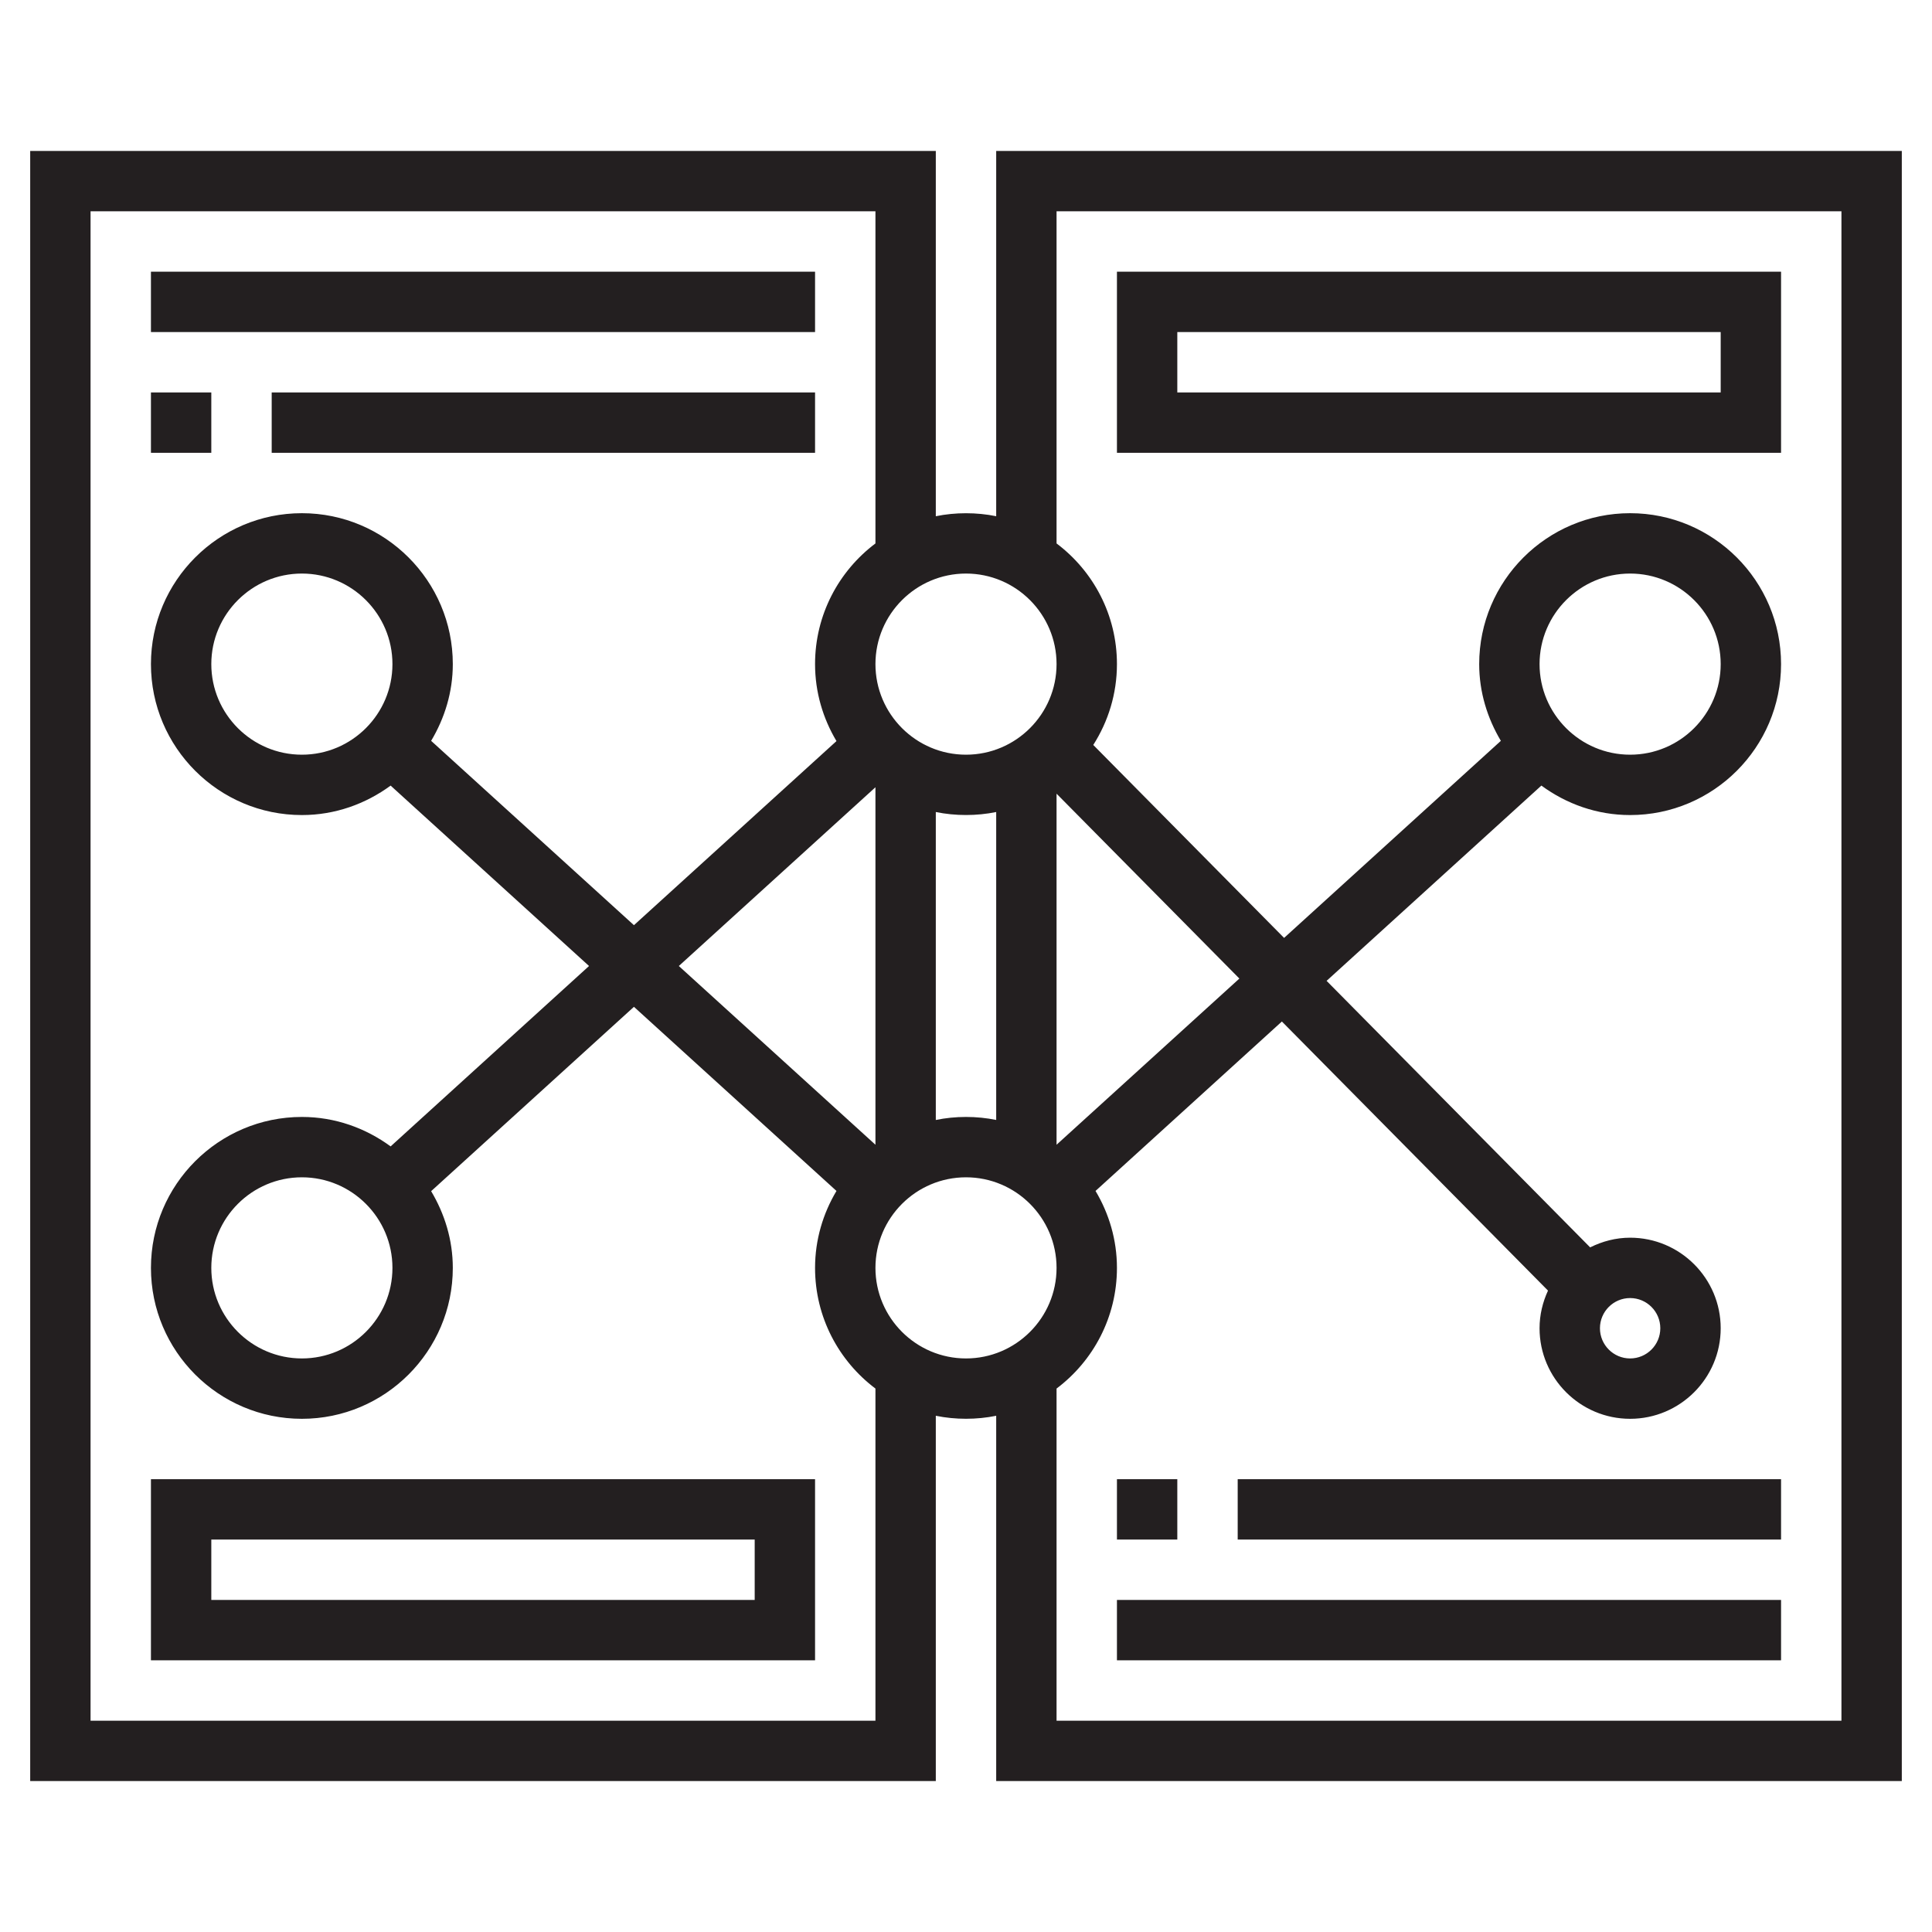
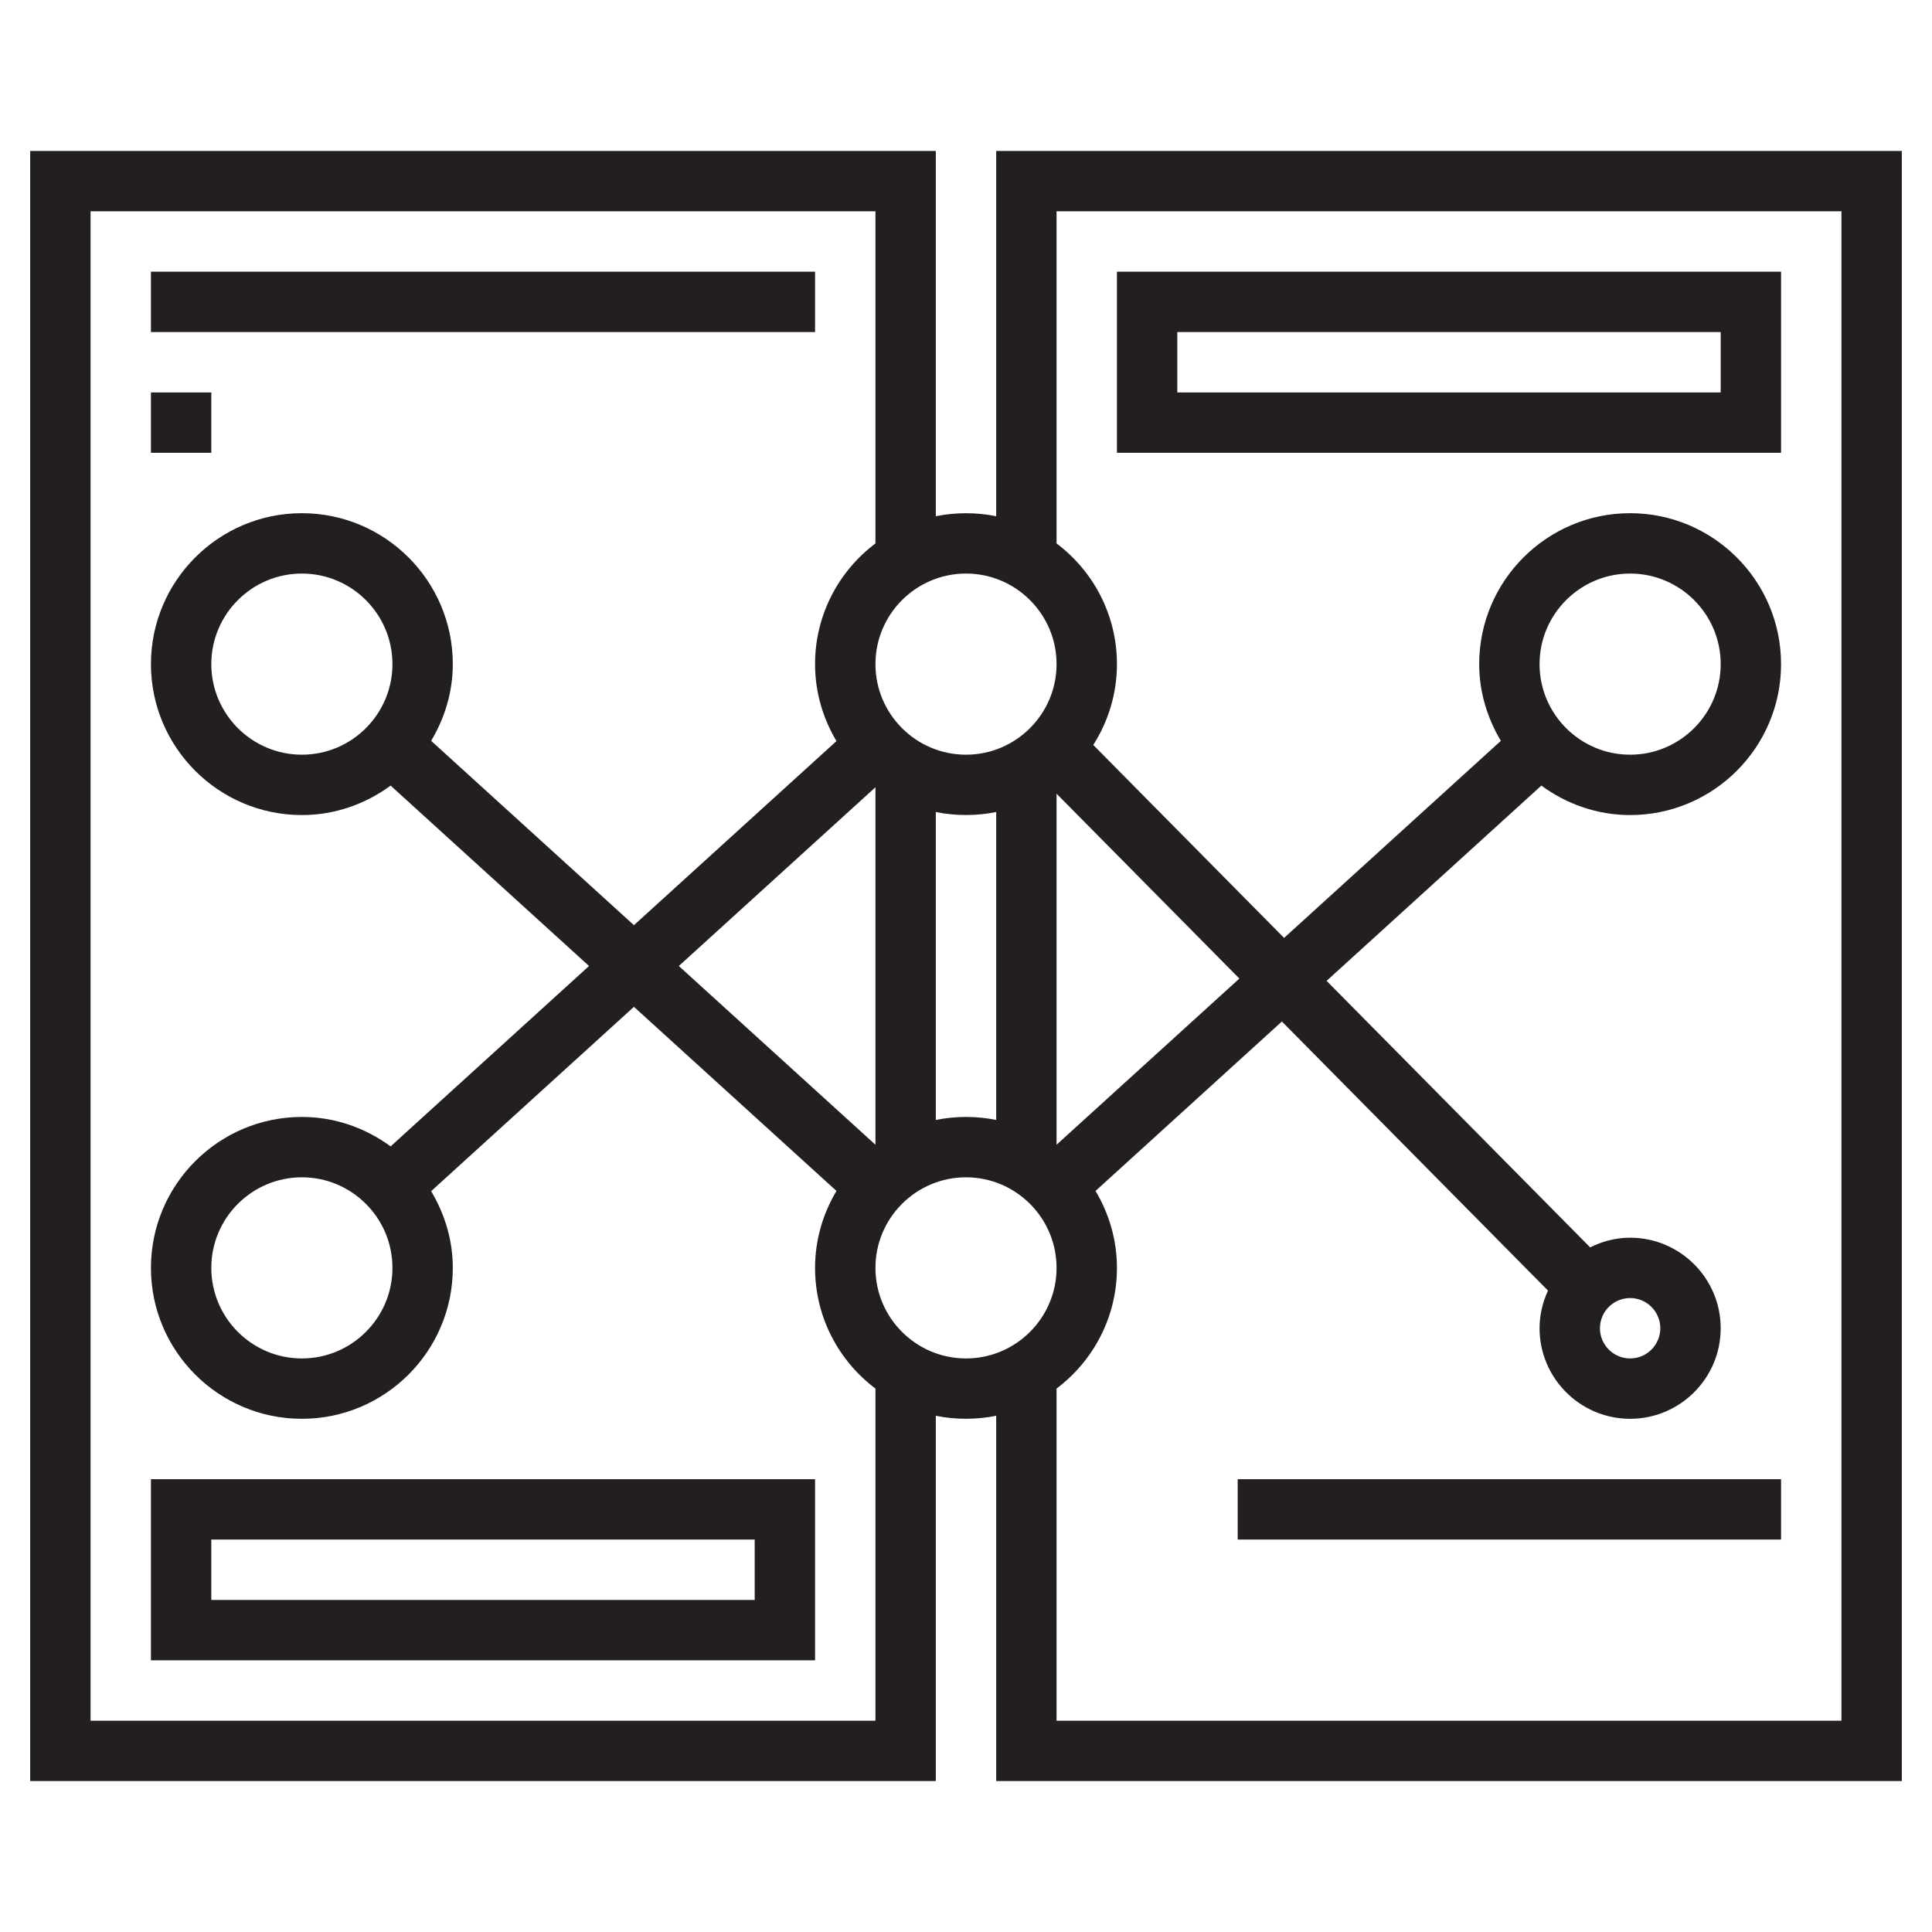
<svg xmlns="http://www.w3.org/2000/svg" width="70" height="70" viewBox="0 0 70 70" fill="none">
  <path d="M36.094 5.469V18.704C35.387 18.559 34.613 18.559 33.906 18.704V5.469H1.094V64.531H33.906V51.296C34.613 51.441 35.387 51.441 36.094 51.296V64.531H68.906V5.469H36.094ZM35 20.781C36.809 20.781 38.281 22.253 38.281 24.062C38.281 25.872 36.809 27.344 35 27.344C33.191 27.344 31.719 25.872 31.719 24.062C31.719 22.253 33.191 20.781 35 20.781ZM38.281 41.476V28.757L44.905 35.455L38.281 41.476ZM36.094 29.421V40.578C35.74 40.506 35.374 40.469 35 40.469C34.626 40.469 34.26 40.506 33.906 40.579V29.421C34.613 29.566 35.387 29.566 36.094 29.421ZM31.719 41.476L24.595 35L31.719 28.524V41.476ZM31.719 62.344H3.281V7.656H31.719V19.69C30.391 20.688 29.531 22.276 29.531 24.062C29.531 25.082 29.819 26.032 30.307 26.851L22.969 33.521L15.621 26.842C16.109 26.024 16.406 25.081 16.406 24.062C16.406 21.047 13.953 18.594 10.938 18.594C7.922 18.594 5.469 21.047 5.469 24.062C5.469 27.078 7.922 29.531 10.938 29.531C12.143 29.531 13.248 29.127 14.153 28.464L21.342 35L14.153 41.536C13.248 40.873 12.143 40.469 10.938 40.469C7.922 40.469 5.469 42.922 5.469 45.938C5.469 48.953 7.922 51.406 10.938 51.406C13.953 51.406 16.406 48.953 16.406 45.938C16.406 44.919 16.108 43.976 15.621 43.158L22.969 36.479L30.307 43.15C29.819 43.968 29.531 44.918 29.531 45.938C29.531 47.724 30.391 49.312 31.719 50.31V62.344ZM10.938 27.344C9.128 27.344 7.656 25.872 7.656 24.062C7.656 22.253 9.128 20.781 10.938 20.781C12.747 20.781 14.219 22.253 14.219 24.062C14.219 25.872 12.747 27.344 10.938 27.344ZM14.219 45.938C14.219 47.747 12.747 49.219 10.938 49.219C9.128 49.219 7.656 47.747 7.656 45.938C7.656 44.128 9.128 42.656 10.938 42.656C12.747 42.656 14.219 44.128 14.219 45.938ZM35 49.219C33.191 49.219 31.719 47.747 31.719 45.938C31.719 44.128 33.191 42.656 35 42.656C36.809 42.656 38.281 44.128 38.281 45.938C38.281 47.747 36.809 49.219 35 49.219ZM66.719 62.344H38.281V50.31C39.609 49.312 40.469 47.724 40.469 45.938C40.469 44.918 40.181 43.968 39.693 43.15L46.445 37.011L56.087 46.761C55.895 47.178 55.781 47.637 55.781 48.125C55.781 49.934 57.253 51.406 59.062 51.406C60.872 51.406 62.344 49.934 62.344 48.125C62.344 46.316 60.872 44.844 59.062 44.844C58.541 44.844 58.053 44.977 57.614 45.195L48.065 35.538L55.847 28.463C56.752 29.127 57.857 29.531 59.062 29.531C62.078 29.531 64.531 27.078 64.531 24.062C64.531 21.047 62.078 18.594 59.062 18.594C56.047 18.594 53.594 21.047 53.594 24.062C53.594 25.081 53.892 26.025 54.379 26.842L46.525 33.982L39.611 26.991C40.152 26.143 40.469 25.14 40.469 24.062C40.469 22.276 39.609 20.688 38.281 19.69V7.656H66.719V62.344ZM59.062 47.031C59.665 47.031 60.156 47.521 60.156 48.125C60.156 48.729 59.665 49.219 59.062 49.219C58.46 49.219 57.969 48.729 57.969 48.125C57.969 47.521 58.46 47.031 59.062 47.031ZM55.781 24.062C55.781 22.253 57.253 20.781 59.062 20.781C60.872 20.781 62.344 22.253 62.344 24.062C62.344 25.872 60.872 27.344 59.062 27.344C57.253 27.344 55.781 25.872 55.781 24.062Z" fill="#231F20" />
  <path d="M5.469 14.219H7.656V16.406H5.469V14.219Z" fill="#231F20" />
-   <path d="M9.844 14.219H29.531V16.406H9.844V14.219Z" fill="#231F20" />
  <path d="M5.469 60.156H29.531V53.594H5.469V60.156ZM7.656 55.781H27.344V57.969H7.656V55.781Z" fill="#231F20" />
  <path d="M64.531 9.844H40.469V16.406H64.531V9.844ZM62.344 14.219H42.656V12.031H62.344V14.219Z" fill="#231F20" />
  <path d="M5.469 9.844H29.531V12.031H5.469V9.844Z" fill="#231F20" />
-   <path d="M40.469 53.594H42.656V55.781H40.469V53.594Z" fill="#231F20" />
  <path d="M44.844 53.594H64.531V55.781H44.844V53.594Z" fill="#231F20" />
-   <path d="M40.469 57.969H64.531V60.156H40.469V57.969Z" fill="#231F20" />
+   <path d="M40.469 57.969H64.531H40.469V57.969Z" fill="#231F20" />
</svg>